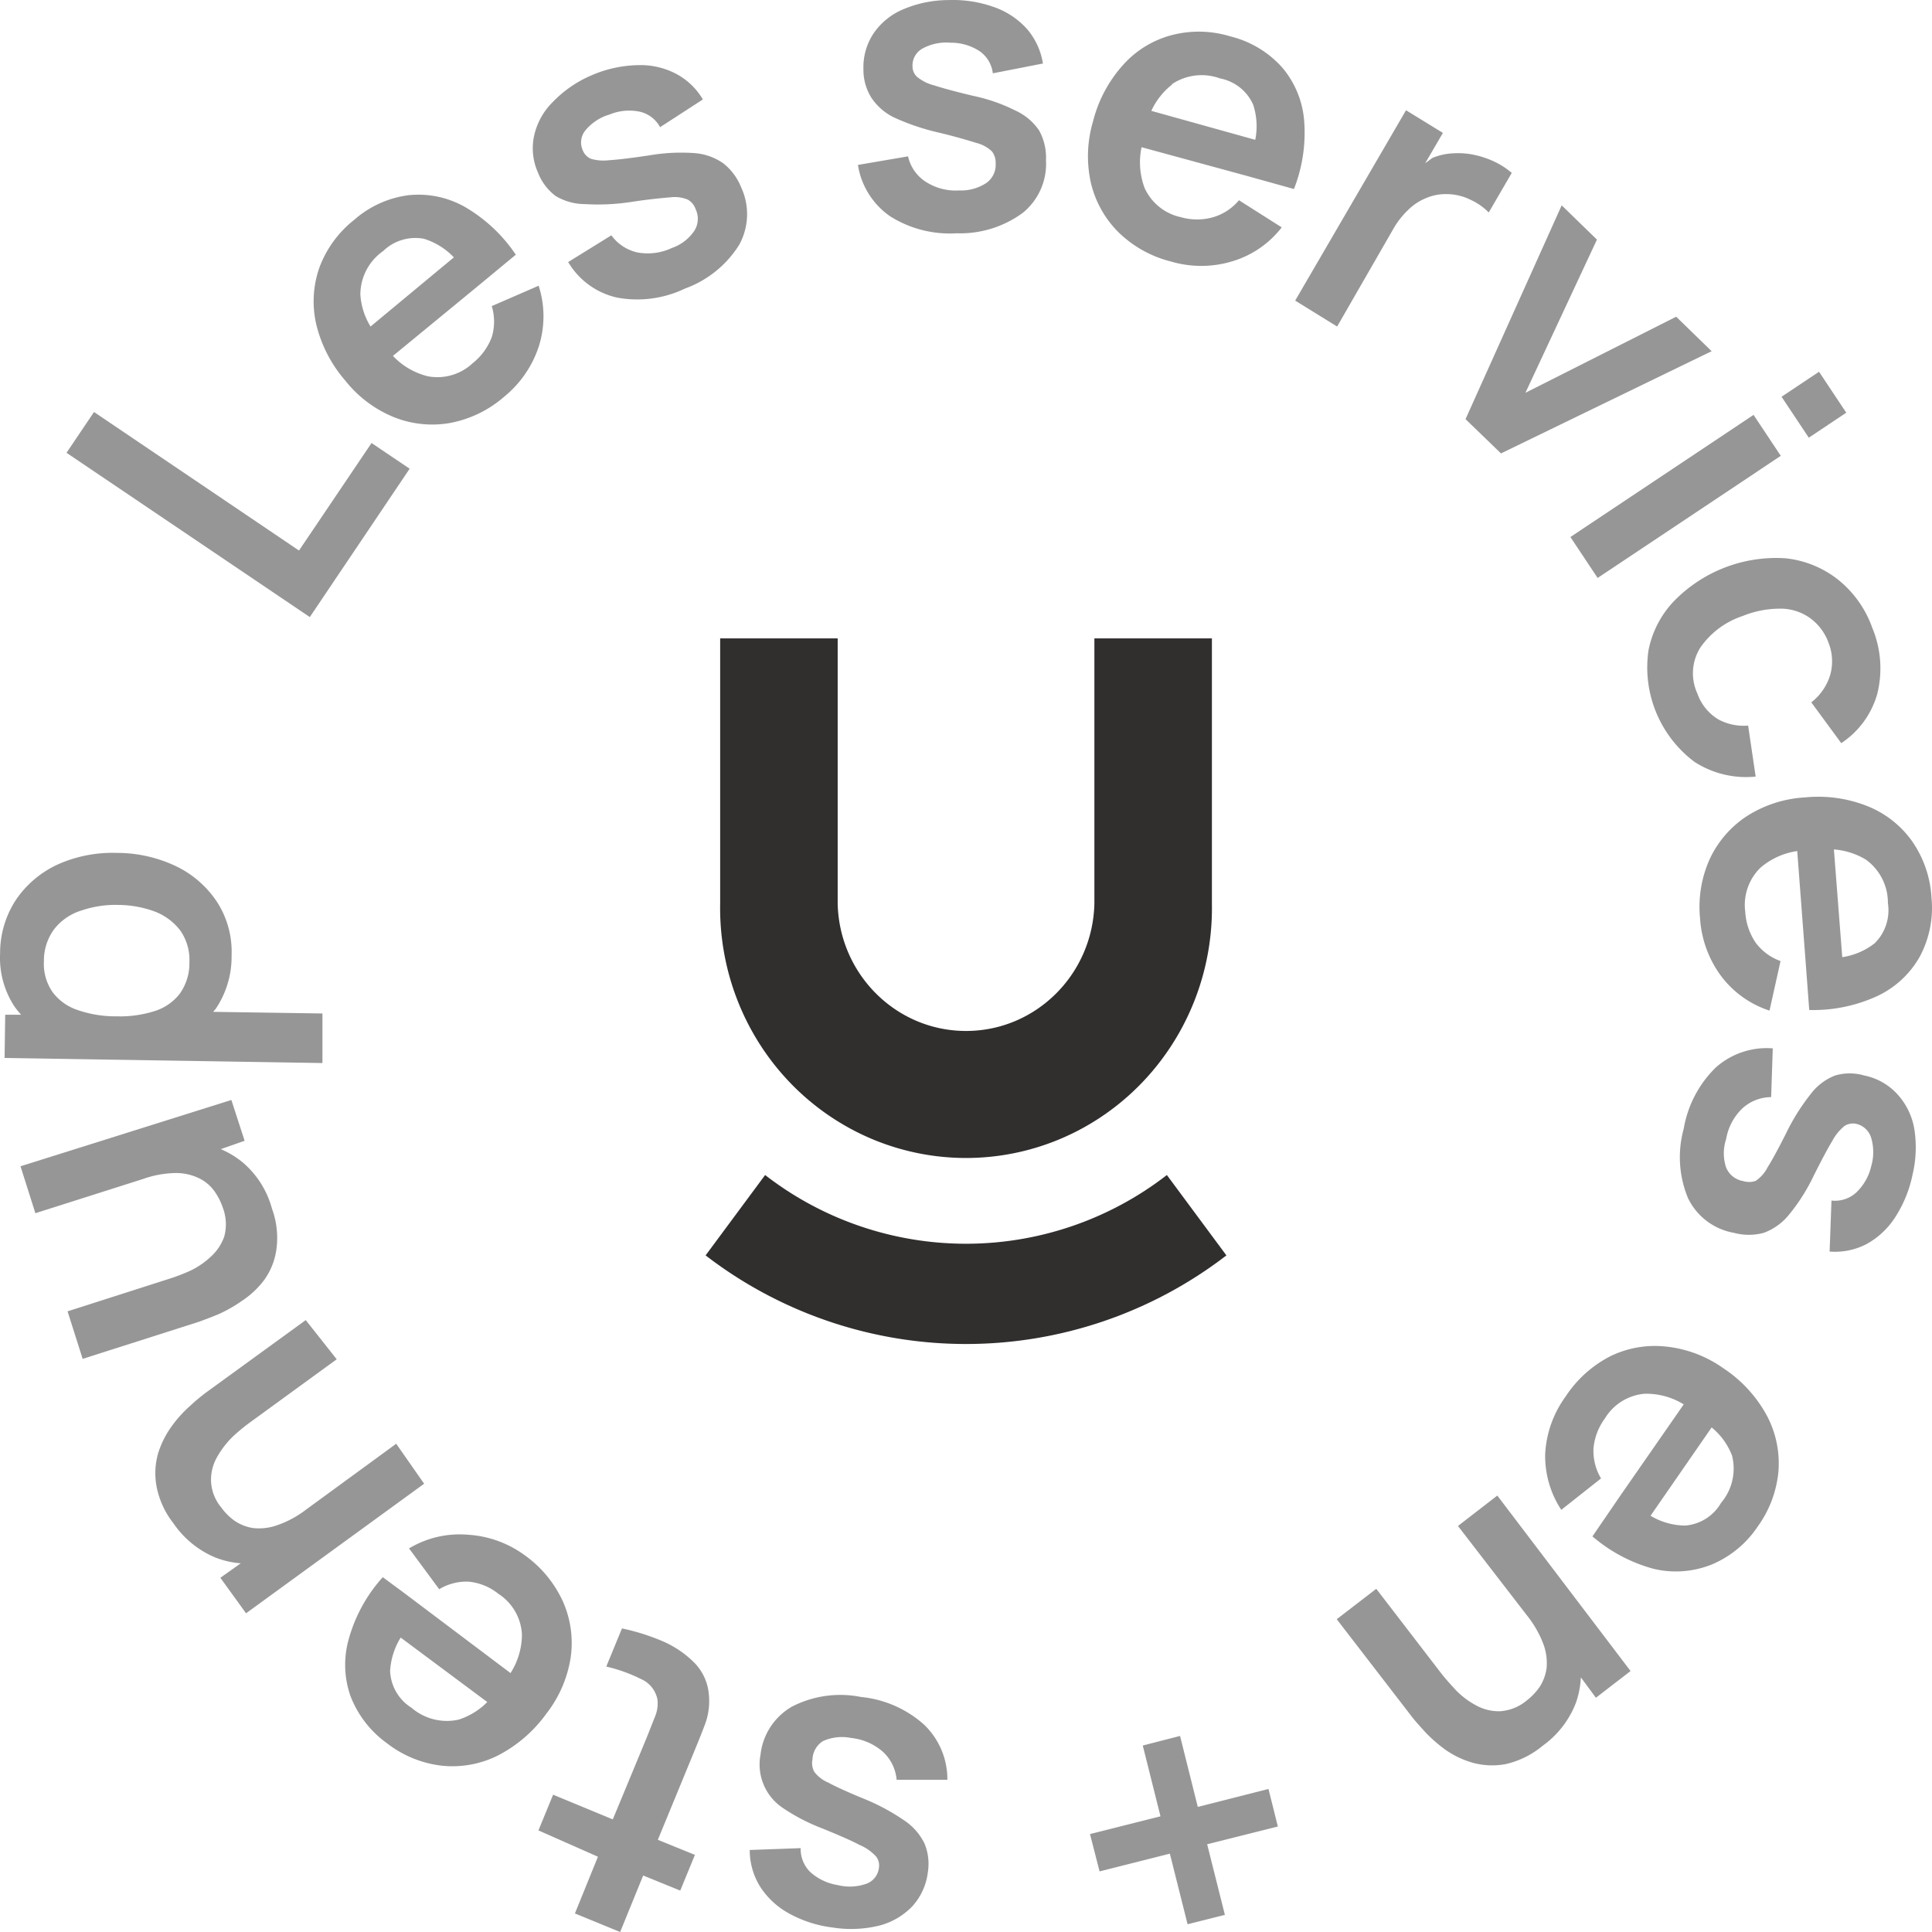
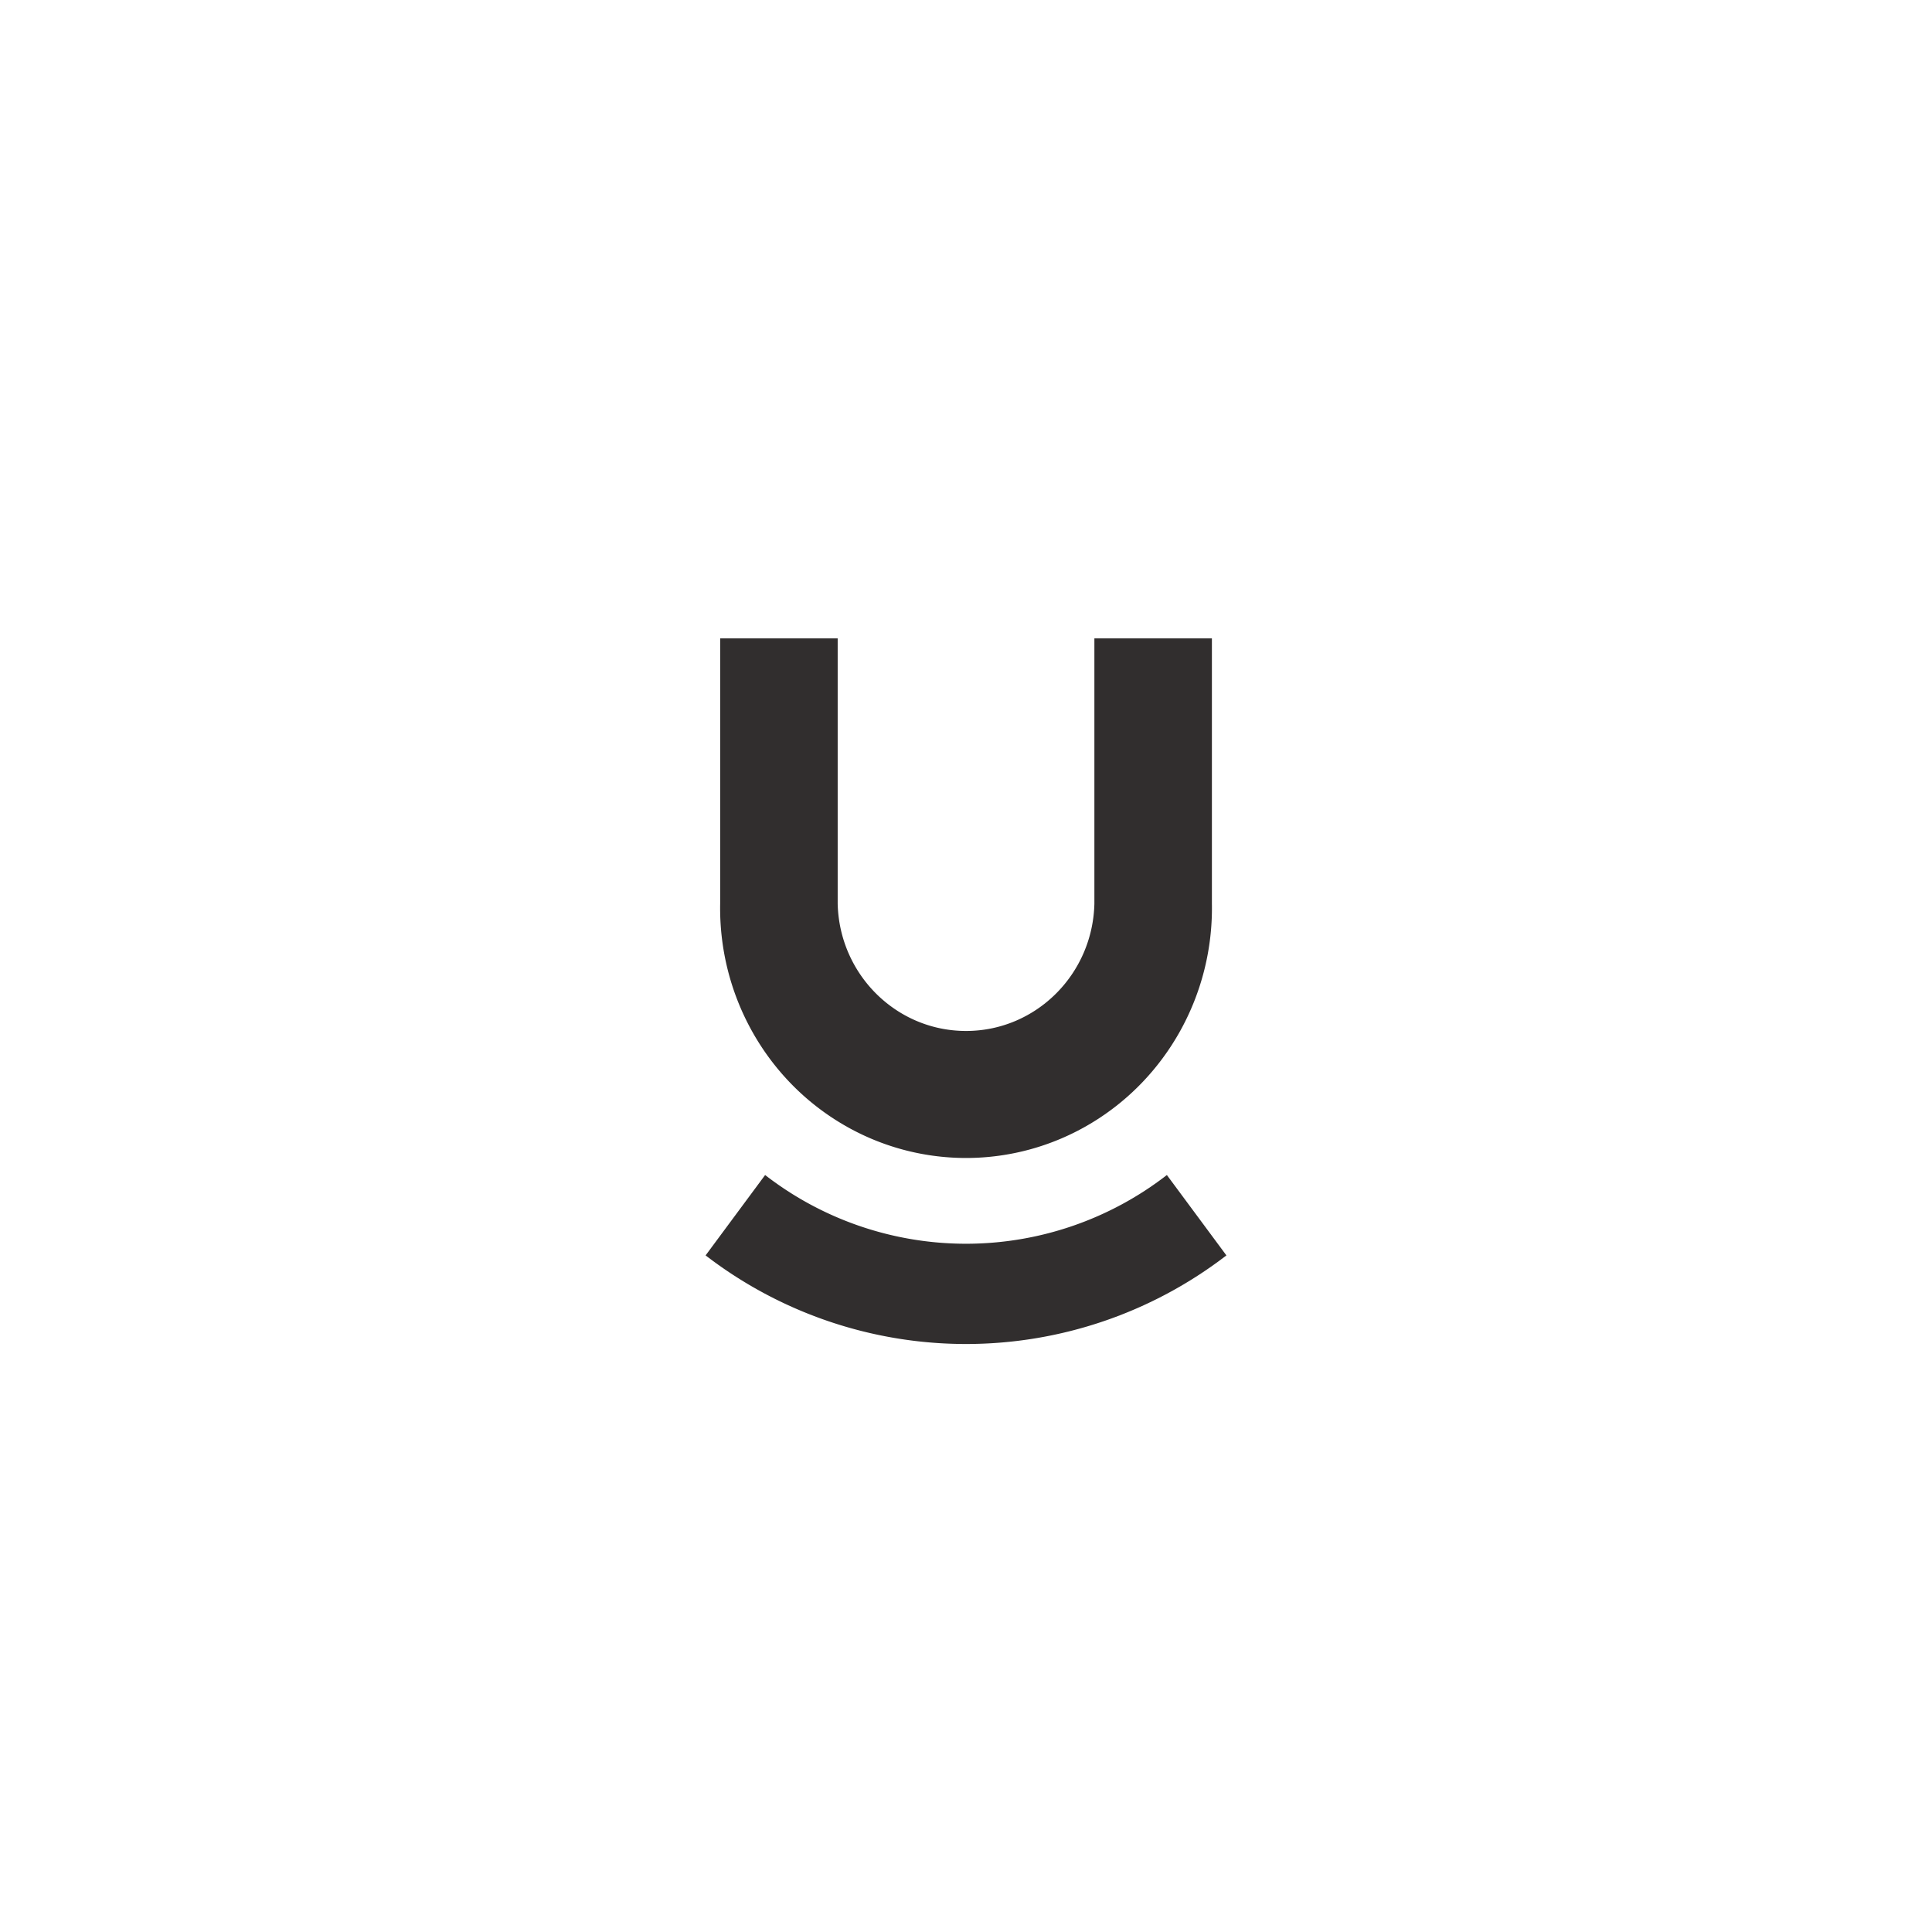
<svg xmlns="http://www.w3.org/2000/svg" width="115" height="115">
  <g fill="#312E2E" fill-rule="nonzero">
-     <path d="M37.022 96.93c.832.174 1.644.43 2.426.764a6.064 6.064 0 0 1 1.88 1.275 3.05 3.05 0 0 1 .86 1.834 3.964 3.964 0 0 1-.205 1.785c-.207.559-.461 1.178-.74 1.858l-2.086 5.065 2.207.898-.873 2.126-2.207-.899-1.37 3.364-2.693-1.105 1.37-3.376-3.541-1.567.873-2.125 3.553 1.47 2.014-4.858.51-1.288c.128-.315.174-.658.133-.996a1.675 1.675 0 0 0-.983-1.214 9.222 9.222 0 0 0-2.062-.74zm10.127 4.65a6.287 6.287 0 0 1 4.1-.57c1.39.136 2.703.71 3.747 1.64a4.496 4.496 0 0 1 1.395 3.29h-3.02a2.564 2.564 0 0 0-.813-1.664 3.394 3.394 0 0 0-1.892-.825 2.762 2.762 0 0 0-1.673.182 1.336 1.336 0 0 0-.63 1.08c-.056.257-.017.524.108.754.218.284.507.506.837.643.449.243 1.14.559 2.086.948.854.342 1.667.778 2.426 1.299.522.343.94.822 1.213 1.384a3.15 3.15 0 0 1 .194 1.713 3.645 3.645 0 0 1-.934 2.028 4.159 4.159 0 0 1-1.977 1.142 7.05 7.05 0 0 1-2.753.109c-.92-.111-1.81-.4-2.62-.85a4.745 4.745 0 0 1-1.71-1.603 4.11 4.11 0 0 1-.606-2.162l3.032-.11a1.92 1.92 0 0 0 .57 1.422c.459.412 1.028.682 1.637.777.557.14 1.143.115 1.686-.073.415-.142.713-.51.764-.947a.875.875 0 0 0-.158-.668 2.777 2.777 0 0 0-1.006-.705c-.473-.255-1.201-.57-2.183-.971a11.48 11.48 0 0 1-2.353-1.215 3.11 3.11 0 0 1-1.347-3.182 3.777 3.777 0 0 1 1.88-2.866zm23.092 1.75 1.056 4.225 4.208-1.068.558 2.234-4.208 1.057 1.055 4.202-2.22.559-1.055-4.202-4.184 1.056-.57-2.222 4.196-1.057-1.055-4.214 2.22-.57zM24.348 92.167a5.852 5.852 0 0 1 3.517-.813 6.362 6.362 0 0 1 3.36 1.214 6.896 6.896 0 0 1 2.292 2.781 6.08 6.08 0 0 1 .449 3.328 7.219 7.219 0 0 1-1.455 3.34 8.153 8.153 0 0 1-2.9 2.49 6.057 6.057 0 0 1-3.31.594 6.532 6.532 0 0 1-3.25-1.323 6.205 6.205 0 0 1-2.196-2.842 5.63 5.63 0 0 1-.085-3.413 9.136 9.136 0 0 1 2.014-3.643l1.152.85 6.452 4.858a4.279 4.279 0 0 0 .68-2.283 3.061 3.061 0 0 0-1.395-2.43 3.333 3.333 0 0 0-1.771-.728 3.126 3.126 0 0 0-1.759.45zm64.777-3.145 7.932 10.444-2.062 1.591-.897-1.214a5.277 5.277 0 0 1-.304 1.542 5.634 5.634 0 0 1-1.964 2.526 5.297 5.297 0 0 1-2.195 1.093 4.373 4.373 0 0 1-1.953-.073 5.406 5.406 0 0 1-1.625-.765 8.663 8.663 0 0 1-1.213-1.056c-.34-.377-.619-.68-.813-.936l-4.463-5.792 2.353-1.81 3.845 5.004c.254.327.558.668.897 1.032.354.365.763.673 1.213.91.438.24.932.357 1.431.34a2.763 2.763 0 0 0 1.589-.655c.296-.229.554-.503.764-.814.212-.335.348-.712.4-1.105a3.283 3.283 0 0 0-.182-1.396 6.293 6.293 0 0 0-.982-1.725l-4.112-5.331 2.341-1.81zm-65.274 8.453a4.23 4.23 0 0 0-.63 1.991 2.709 2.709 0 0 0 1.273 2.186 3.223 3.223 0 0 0 2.813.705 4.22 4.22 0 0 0 1.698-1.045zm-5.652-18.897 1.844 2.332-5.106 3.716c-.369.266-.721.554-1.055.862-.37.359-.69.767-.946 1.215-.251.43-.381.921-.376 1.42.017.588.23 1.152.606 1.603.219.304.485.571.788.79.328.224.7.373 1.092.437.47.055.946.005 1.395-.146a6.061 6.061 0 0 0 1.758-.935l5.385-3.935 1.662 2.38-10.6 7.712-1.529-2.113 1.213-.862a5.173 5.173 0 0 1-1.528-.352 5.666 5.666 0 0 1-2.486-2.04 5.092 5.092 0 0 1-1.007-2.235 4.317 4.317 0 0 1 .11-1.943 5.54 5.54 0 0 1 .812-1.603 7.283 7.283 0 0 1 1.104-1.215c.3-.28.616-.543.946-.789l5.918-4.3zm77.706 2.125a6.057 6.057 0 0 1 3.299-.546 7.186 7.186 0 0 1 3.36 1.275 7.878 7.878 0 0 1 2.607 2.83c.535 1.01.775 2.15.691 3.29a6.612 6.612 0 0 1-1.213 3.28 6.163 6.163 0 0 1-2.765 2.295 5.717 5.717 0 0 1-3.457.255 9.298 9.298 0 0 1-3.638-1.931l1.662-2.429 3.771-5.428a4.24 4.24 0 0 0-2.34-.632 3.068 3.068 0 0 0-2.353 1.47 3.549 3.549 0 0 0-.68 1.797 3.21 3.21 0 0 0 .45 1.773l-2.366 1.87a5.835 5.835 0 0 1-.958-3.327 6.357 6.357 0 0 1 1.213-3.413 6.977 6.977 0 0 1 2.717-2.429zm5.979 4.263-3.638 5.258a4.083 4.083 0 0 0 2.061.583 2.704 2.704 0 0 0 2.135-1.348 3.149 3.149 0 0 0 .655-2.817 4.032 4.032 0 0 0-1.213-1.676zM13.772 65.475l.789 2.429-1.42.498a5.25 5.25 0 0 1 1.335.814 5.478 5.478 0 0 1 1.71 2.72c.286.775.378 1.61.267 2.429a4.084 4.084 0 0 1-.716 1.81 5.29 5.29 0 0 1-1.273 1.214c-.45.32-.93.596-1.431.826-.461.194-.898.352-1.153.449L4.92 80.886l-.898-2.83 6.028-1.93c.434-.137.859-.3 1.273-.486.444-.212.853-.49 1.213-.826.37-.329.65-.747.813-1.214a2.797 2.797 0 0 0-.085-1.713 3.864 3.864 0 0 0-.51-.996 2.426 2.426 0 0 0-.897-.752 3.138 3.138 0 0 0-1.382-.316 6.057 6.057 0 0 0-1.953.352l-6.416 2.04-.885-2.793 12.552-3.947zm91.503-3.086.247.014-.097 2.902a2.557 2.557 0 0 0-1.71.668 3.305 3.305 0 0 0-.97 1.834 2.675 2.675 0 0 0 0 1.688c.172.42.548.723.995.801.244.08.507.08.752 0 .304-.2.551-.476.715-.801.267-.421.63-1.09 1.092-2.004.404-.842.9-1.636 1.48-2.368.372-.497.876-.88 1.455-1.105a3.077 3.077 0 0 1 1.734 0 3.637 3.637 0 0 1 1.94 1.08c.533.572.891 1.284 1.031 2.053a6.98 6.98 0 0 1-.097 2.769 7.365 7.365 0 0 1-1.043 2.55 4.72 4.72 0 0 1-1.758 1.615 4.095 4.095 0 0 1-2.135.413l.11-3.036a1.878 1.878 0 0 0 1.455-.461c.453-.425.77-.974.91-1.579a2.991 2.991 0 0 0 0-1.688 1.214 1.214 0 0 0-.886-.838.945.945 0 0 0-.68.11c-.304.24-.556.542-.739.886-.283.47-.659 1.174-1.128 2.113a11.236 11.236 0 0 1-1.467 2.307 3.469 3.469 0 0 1-1.492 1.07c-.584.159-1.2.159-1.783 0a3.748 3.748 0 0 1-2.729-2.065 6.347 6.347 0 0 1-.255-4.13 6.646 6.646 0 0 1 1.905-3.643 4.556 4.556 0 0 1 3.395-1.141zM6.615 50.763l.366.005a8.19 8.19 0 0 1 3.517.802 6.067 6.067 0 0 1 2.425 2.125c.606.943.907 2.05.862 3.17a5.543 5.543 0 0 1-.959 3.206.838.838 0 0 0-.133.158l6.5.097v2.95l-18.92-.303L.31 60.4h.946a5.512 5.512 0 0 1-.4-.498 5.264 5.264 0 0 1-.85-3.146 5.762 5.762 0 0 1 .959-3.218 6.066 6.066 0 0 1 2.462-2.077 7.983 7.983 0 0 1 3.554-.692zm.414 3.102a6.226 6.226 0 0 0-2.17.328 3.274 3.274 0 0 0-1.626 1.105 3.136 3.136 0 0 0-.619 1.931 2.93 2.93 0 0 0 .522 1.834c.375.494.891.862 1.48 1.056a6.88 6.88 0 0 0 2.304.377l.327.003a6.808 6.808 0 0 0 1.929-.307c.6-.179 1.129-.54 1.516-1.032a3.1 3.1 0 0 0 .582-1.882 3.051 3.051 0 0 0-.546-1.895 3.469 3.469 0 0 0-1.528-1.13 6.396 6.396 0 0 0-2.17-.388zm100.41-6.4a7.91 7.91 0 0 1 3.784.546 5.969 5.969 0 0 1 2.62 2.101 6.527 6.527 0 0 1 1.127 3.328 6.14 6.14 0 0 1-.715 3.534 5.655 5.655 0 0 1-2.523 2.32 9.11 9.11 0 0 1-4.039.825l-.194-2.586-.521-6.874a4.29 4.29 0 0 0-2.195.996 3.1 3.1 0 0 0-.898 2.623c.037.656.251 1.29.619 1.834.374.503.889.883 1.48 1.093l-.656 2.95a5.87 5.87 0 0 1-2.922-2.112 6.466 6.466 0 0 1-1.213-3.389 6.93 6.93 0 0 1 .594-3.558 6.167 6.167 0 0 1 2.207-2.526 7.185 7.185 0 0 1 3.445-1.105zm1.722 3.097.497 6.412a4.12 4.12 0 0 0 1.929-.826 2.76 2.76 0 0 0 .788-2.392 3.159 3.159 0 0 0-1.31-2.587 4.302 4.302 0 0 0-1.904-.607zm-9.52-14.78a8.484 8.484 0 0 1 6.646-2.55 6.06 6.06 0 0 1 3.08 1.238 6.4 6.4 0 0 1 2.074 2.89 6.274 6.274 0 0 1 .303 3.936 5.197 5.197 0 0 1-2.146 2.938l-1.783-2.428a3.243 3.243 0 0 0 1.128-1.64c.174-.625.14-1.29-.097-1.894a3.096 3.096 0 0 0-1.213-1.555 3.017 3.017 0 0 0-1.77-.486 5.875 5.875 0 0 0-2.135.437 4.949 4.949 0 0 0-2.511 1.87 2.87 2.87 0 0 0-.182 2.745c.22.63.648 1.165 1.213 1.518.55.307 1.18.442 1.807.389l.449 3.036a5.67 5.67 0 0 1-3.639-.874 7.024 7.024 0 0 1-2.74-6.643 5.88 5.88 0 0 1 1.515-2.927zM5.597 24.524l12.201 8.246 4.318-6.4 2.268 1.53-5.943 8.83L3.96 26.952l1.637-2.429zm98.782.172 1.62 2.437-10.902 7.27-1.62-2.437 10.902-7.27zM92.958 12.222l2.098 2.04-4.257 9.12 8.975-4.53 2.11 2.053-12.54 6.084-2.11-2.04 5.724-12.727zm15.319 9.907 1.62 2.436-2.231 1.488-1.62-2.436 2.23-1.488zM24.36 11.615a5.61 5.61 0 0 1 3.336.716 9.247 9.247 0 0 1 3.007 2.83l-2.231 1.846-5.082 4.177a4.232 4.232 0 0 0 2.086 1.215 3.066 3.066 0 0 0 2.656-.777 3.643 3.643 0 0 0 1.14-1.555 3.186 3.186 0 0 0 0-1.846l2.79-1.214a5.91 5.91 0 0 1 0 3.643 6.461 6.461 0 0 1-2.05 2.963 6.824 6.824 0 0 1-3.238 1.567 6.141 6.141 0 0 1-3.335-.352 7.12 7.12 0 0 1-2.887-2.174 7.946 7.946 0 0 1-1.734-3.376 6.08 6.08 0 0 1 .194-3.352 6.485 6.485 0 0 1 2.074-2.842 6.06 6.06 0 0 1 3.274-1.47zm59.332-5.053 2.195 1.349-1.055 1.809.424-.316a3.634 3.634 0 0 1 1.298-.28c.407-.022.815.01 1.213.098.419.09.826.228 1.213.413.361.176.7.396 1.006.656l-1.37 2.356a3.638 3.638 0 0 0-1.104-.765 3.21 3.21 0 0 0-1.395-.328c-.416-.01-.829.069-1.213.23-.408.163-.78.407-1.091.717a4.857 4.857 0 0 0-.873 1.117l-3.348 5.818-2.498-1.543 6.598-11.33zm-58.458 7.651a2.75 2.75 0 0 0-2.426.73 3.17 3.17 0 0 0-1.358 2.586c.043.675.252 1.33.606 1.907l4.96-4.117a4.147 4.147 0 0 0-1.782-1.106zM37.932 3.88a4.543 4.543 0 0 1 2.28.497 4.053 4.053 0 0 1 1.625 1.543L39.29 7.57a1.832 1.832 0 0 0-1.213-.923 3.065 3.065 0 0 0-1.795.17 2.923 2.923 0 0 0-1.419.923 1.13 1.13 0 0 0-.17 1.215.886.886 0 0 0 .486.498c.342.099.701.128 1.055.085.594-.037 1.383-.134 2.426-.292.88-.151 1.776-.196 2.668-.133a3.417 3.417 0 0 1 1.722.607c.476.375.844.87 1.067 1.433a3.781 3.781 0 0 1-.121 3.425 6.357 6.357 0 0 1-3.226 2.599 6.554 6.554 0 0 1-4.051.534 4.524 4.524 0 0 1-2.899-2.113l2.572-1.591c.374.52.927.882 1.552 1.02a3.38 3.38 0 0 0 2.05-.267 2.657 2.657 0 0 0 1.334-1.02c.245-.382.277-.864.085-1.275a1.056 1.056 0 0 0-.473-.583 2.047 2.047 0 0 0-1.056-.134 33.72 33.72 0 0 0-2.28.267c-.922.145-1.857.19-2.79.134a3.417 3.417 0 0 1-1.746-.486 3.17 3.17 0 0 1-1.043-1.384 3.527 3.527 0 0 1-.23-2.21 4.046 4.046 0 0 1 1.104-1.992 6.986 6.986 0 0 1 2.28-1.58 7.269 7.269 0 0 1 2.753-.618zm31.8-1.786a6.396 6.396 0 0 1 3.505.073c1.19.29 2.263.934 3.08 1.846a5.578 5.578 0 0 1 1.31 3.158 9.156 9.156 0 0 1-.606 4.08l-2.79-.777-6.282-1.712c-.17.81-.107 1.652.182 2.428a3.081 3.081 0 0 0 2.159 1.737c.63.181 1.298.181 1.928 0a3.165 3.165 0 0 0 1.529-1.008l2.546 1.615a5.821 5.821 0 0 1-2.971 2.028 6.371 6.371 0 0 1-3.638 0 6.838 6.838 0 0 1-3.13-1.76 6.135 6.135 0 0 1-1.625-2.94 7.296 7.296 0 0 1 .134-3.643 7.91 7.91 0 0 1 1.807-3.376 5.893 5.893 0 0 1 2.862-1.749zM56.476.004a7.268 7.268 0 0 1 2.717.426c.75.266 1.422.717 1.952 1.311.493.582.816 1.287.934 2.04l-2.983.583a1.859 1.859 0 0 0-.777-1.311 3.09 3.09 0 0 0-1.734-.51 2.944 2.944 0 0 0-1.662.34c-.384.203-.62.609-.606 1.044a.839.839 0 0 0 .267.644 2.57 2.57 0 0 0 1.019.51c.521.17 1.285.376 2.304.62.875.18 1.724.473 2.523.874a3.41 3.41 0 0 1 1.43 1.202c.291.54.43 1.148.401 1.76a3.755 3.755 0 0 1-1.383 3.134 6.3 6.3 0 0 1-3.941 1.215 6.652 6.652 0 0 1-3.966-1.02 4.58 4.58 0 0 1-1.904-3.049l2.983-.51c.138.62.513 1.16 1.043 1.506a3.283 3.283 0 0 0 2.001.522 2.726 2.726 0 0 0 1.626-.45c.367-.265.573-.7.545-1.153a1.094 1.094 0 0 0-.218-.716 2.073 2.073 0 0 0-.934-.51 34.056 34.056 0 0 0-2.207-.608 13.607 13.607 0 0 1-2.644-.886 3.385 3.385 0 0 1-1.407-1.215 3.124 3.124 0 0 1-.46-1.663A3.647 3.647 0 0 1 52 1.984 4.028 4.028 0 0 1 53.77.551a6.954 6.954 0 0 1 2.705-.547zm16.143 4.664a3.174 3.174 0 0 0-2.875.352h.037c-.537.419-.965.96-1.25 1.579l6.186 1.724a4.122 4.122 0 0 0-.122-2.088 2.705 2.705 0 0 0-1.976-1.567z" opacity=".5" />
    <path d="M69.457 69.942 73 74.726a25.414 25.414 0 0 1-31 0l3.543-4.784a19.522 19.522 0 0 0 23.914 0zM49.862 38v15.794c.102 4.212 3.493 7.573 7.64 7.573 4.148 0 7.538-3.36 7.64-7.573V38h6.995v15.794c.094 5.374-2.675 10.382-7.241 13.097a14.44 14.44 0 0 1-14.787 0c-4.567-2.715-7.335-7.723-7.242-13.097V38h6.995z" />
  </g>
</svg>